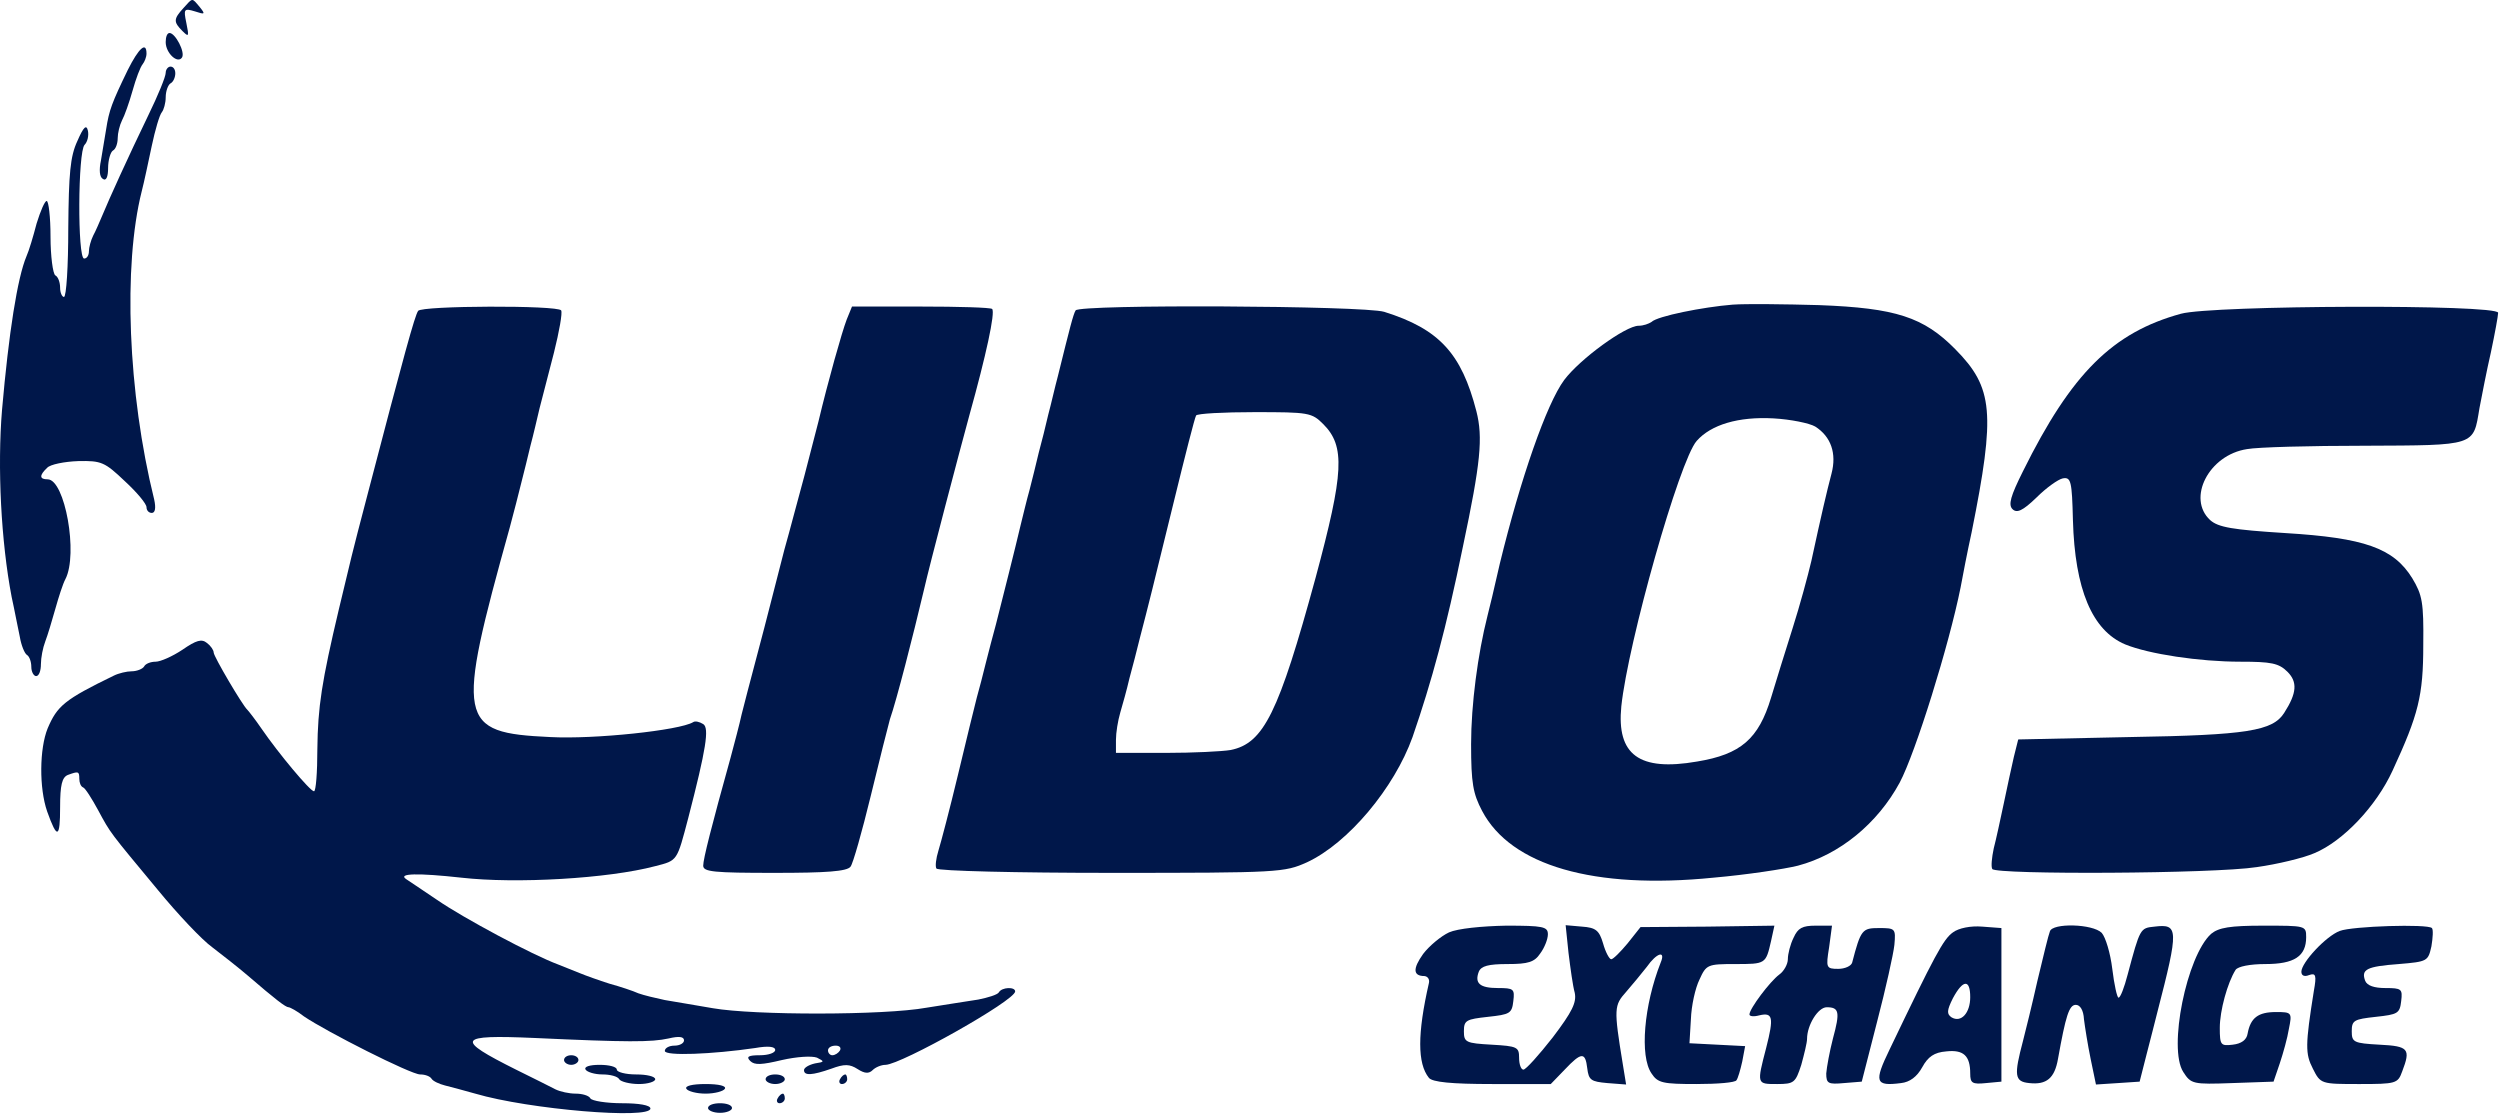
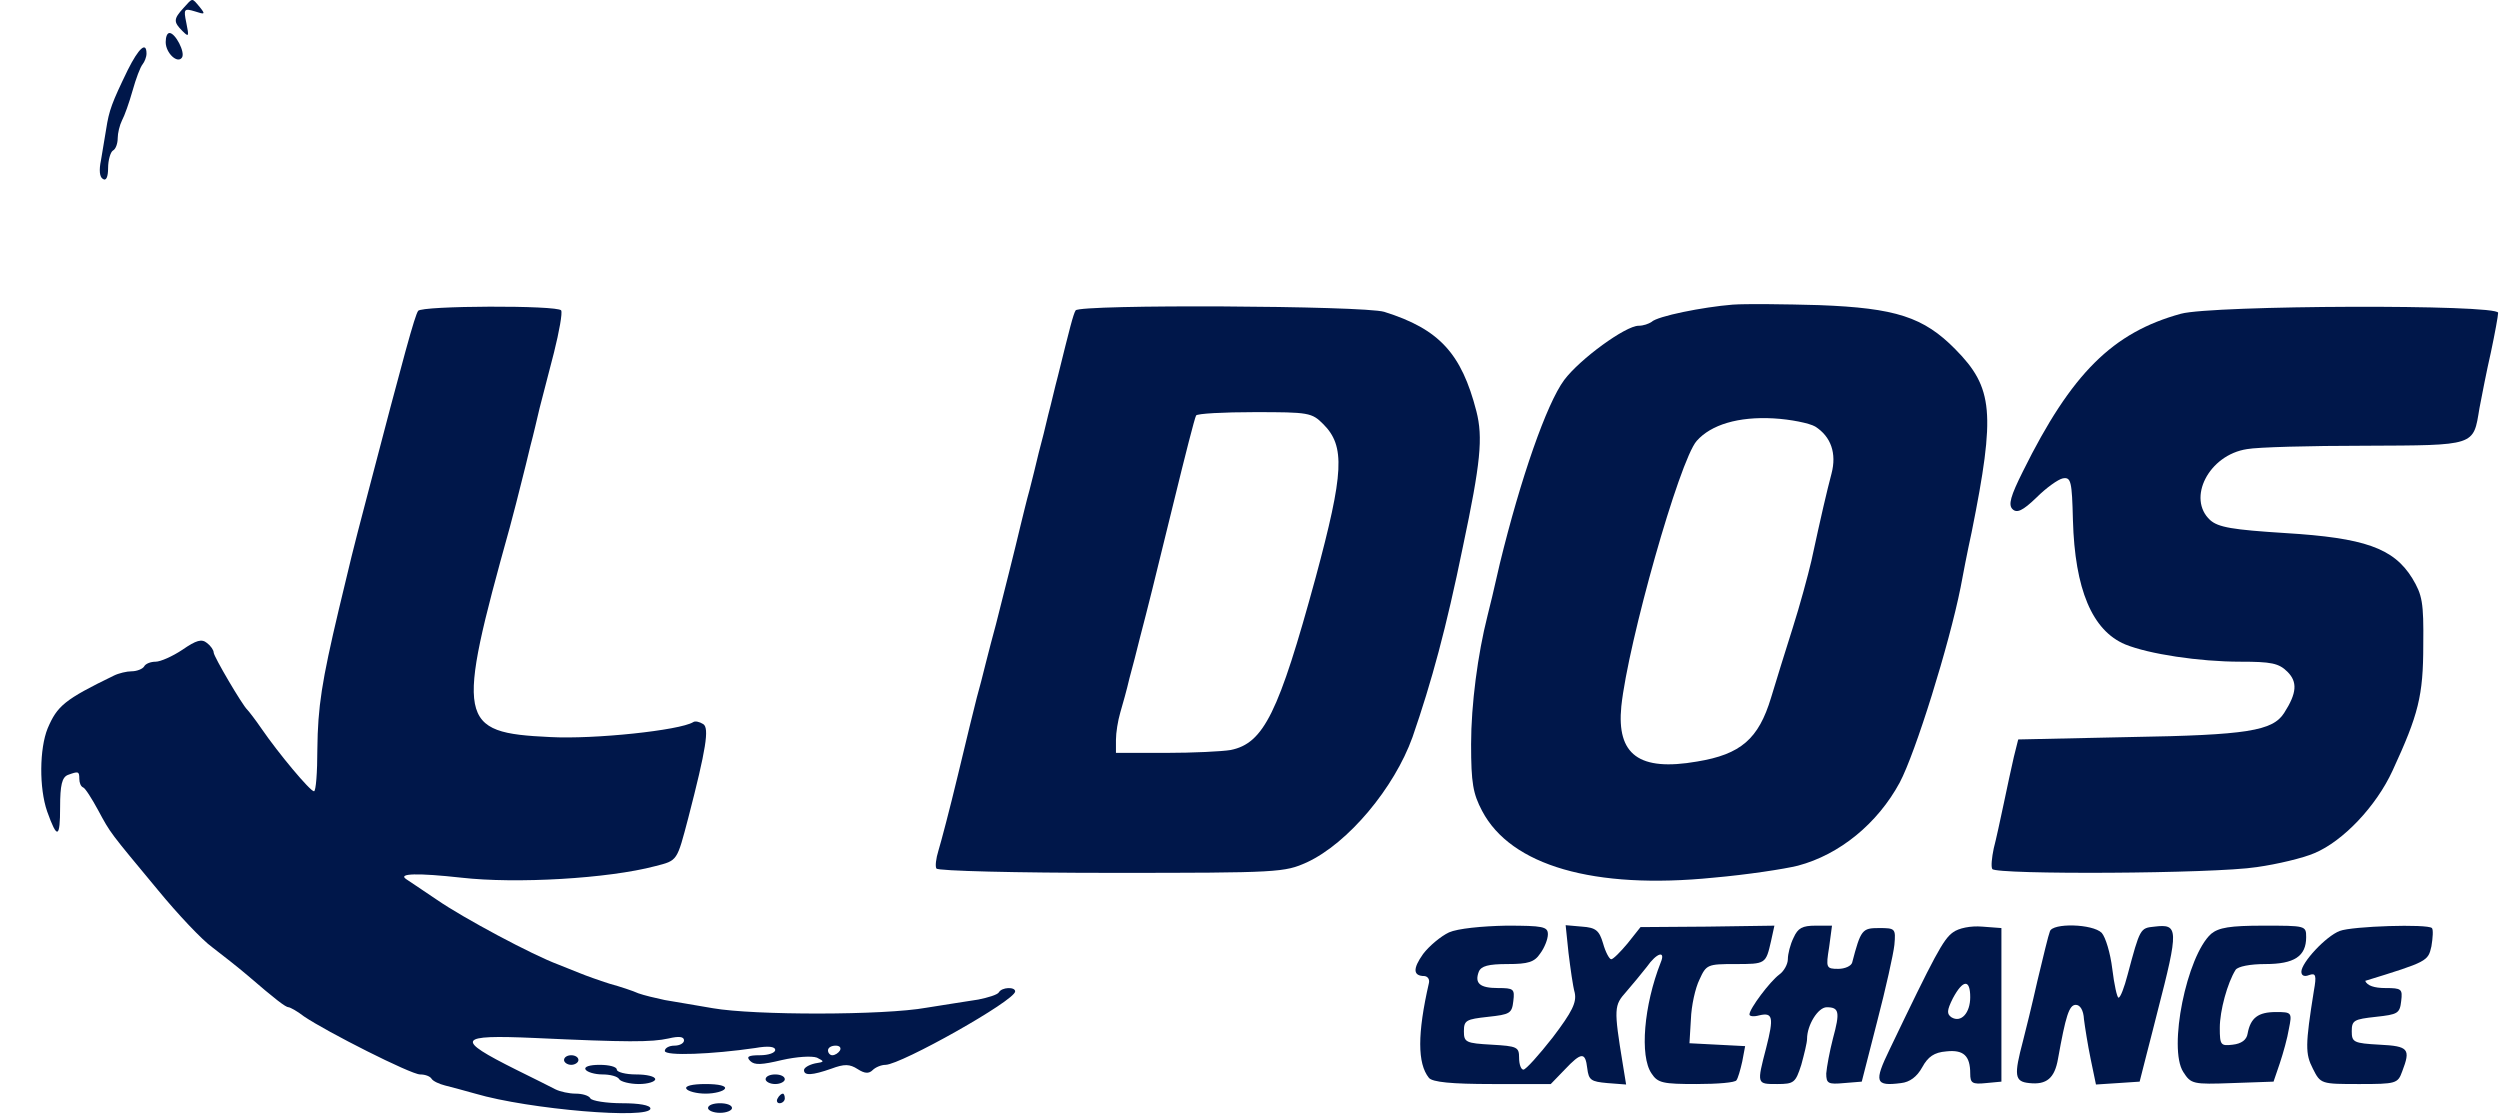
<svg xmlns="http://www.w3.org/2000/svg" width="1128" height="503" viewBox="0 0 1128 503" fill="none">
  <path d="M82.775 3.629C78.228 8.609 78.228 9.909 82.342 14.023C85.157 16.838 85.374 16.621 84.075 10.342C82.775 4.062 82.992 3.629 87.972 5.145C92.52 6.66 92.736 6.444 90.138 3.196C86.457 -1.135 87.106 -1.135 82.775 3.629Z" fill="#00174A" />
  <path d="M74.763 19.003C74.763 23.983 80.176 28.964 82.125 25.932C83.641 23.55 79.094 14.889 76.495 14.889C75.412 14.889 74.763 16.621 74.763 19.003Z" fill="#00174A" />
  <path d="M57.656 31.562C50.511 46.287 49.211 49.752 47.912 58.197C47.262 62.311 46.18 68.808 45.53 72.489C44.664 76.603 44.88 79.851 46.396 80.718C47.912 81.8 48.778 79.851 48.778 75.737C48.778 72.272 49.861 68.591 50.944 67.942C52.243 67.292 53.109 64.693 53.109 62.311C53.109 60.146 53.975 56.465 55.058 54.299C56.141 52.35 58.306 46.287 59.822 40.874C61.338 35.46 63.287 30.263 64.369 28.964C65.235 27.881 66.102 25.716 66.102 24.2C66.102 18.57 62.637 21.601 57.656 31.562Z" fill="#00174A" />
-   <path d="M74.763 32.862C74.763 34.594 71.298 43.039 66.967 51.918C57.656 71.19 49.211 89.813 46.179 97.175C44.88 100.207 43.148 104.321 42.065 106.27C40.982 108.435 40.116 111.684 40.116 113.416C40.116 115.148 39.25 116.664 37.95 116.664C34.919 116.664 35.136 68.375 38.167 65.343C39.466 64.044 40.116 61.229 39.683 59.064C39.033 56.032 37.734 57.115 34.919 63.611C31.671 70.54 31.021 78.336 30.805 103.022C30.805 120.129 29.939 133.987 28.856 133.987C27.99 133.987 27.123 132.039 27.123 129.873C27.123 127.491 26.257 124.893 24.958 124.243C23.875 123.593 22.793 115.581 22.793 106.703C22.793 97.825 21.926 90.679 21.06 90.679C20.194 90.679 18.245 95.226 16.513 100.856C14.997 106.703 13.048 113.199 11.965 115.581C7.851 125.326 3.953 150.228 0.922 184.875C-1.244 210.86 0.489 244.424 5.253 269.327C6.552 275.173 8.068 283.402 8.934 287.3C9.583 291.197 11.099 294.879 12.182 295.528C13.265 296.178 14.131 298.56 14.131 300.942C14.131 303.107 15.214 305.056 16.296 305.056C17.596 305.056 18.462 302.674 18.462 299.643C18.462 296.828 19.328 292.28 20.411 289.465C21.493 286.65 23.442 280.154 24.958 274.74C26.474 269.327 28.423 263.263 29.505 261.315C35.352 250.054 29.289 216.274 21.493 216.274C17.812 216.274 17.596 214.541 21.277 211.077C22.576 209.561 29.072 208.262 35.352 208.045C45.746 207.828 47.262 208.478 56.357 217.14C61.77 222.12 66.101 227.317 66.101 228.833C66.101 230.349 67.184 231.432 68.483 231.432C69.999 231.432 70.432 229.266 69.566 225.368C57.656 177.296 55.49 119.912 63.936 86.348C65.018 82.234 66.967 72.922 68.483 65.776C69.999 58.63 71.948 51.918 73.031 50.618C73.897 49.536 74.763 46.504 74.763 43.906C74.763 41.091 75.846 38.276 76.928 37.626C78.228 36.976 79.094 34.811 79.094 33.078C79.094 31.346 78.228 30.047 76.928 30.047C75.846 30.047 74.763 31.346 74.763 32.862Z" fill="#00174A" />
  <path d="M781.776 137.452C768.35 138.535 747.778 142.649 745.18 145.248C743.881 146.114 741.499 146.98 739.333 146.98C733.487 146.98 712.915 161.921 705.769 171.449C697.757 182.276 686.064 216.057 676.752 254.169C674.37 264.779 671.772 275.606 671.122 277.988C666.791 295.095 663.76 317.832 663.76 335.805C663.76 353.345 664.626 358.109 668.74 365.905C681.733 390.59 719.195 401.418 773.114 396.004C788.055 394.705 805.162 392.106 811.225 390.59C830.065 385.61 847.171 371.535 857.132 353.129C864.278 339.703 879.436 290.981 884.633 264.996C885.499 260.232 887.665 248.972 889.614 240.093C900.441 186.174 899.358 174.914 882.251 157.591C867.96 143.082 855.4 138.968 820.753 137.669C805.379 137.236 787.839 137.019 781.776 137.452ZM819.021 192.454C826.167 197.001 828.765 204.58 826.383 213.675C824.218 221.904 821.836 232.081 817.289 253.086C815.773 259.582 812.091 273.224 808.843 283.402C805.595 293.579 801.264 307.655 799.099 314.801C793.469 333.423 785.457 340.353 765.751 343.601C739.55 348.148 729.372 340.569 731.538 318.698C734.569 289.898 757.739 207.828 765.535 198.95C772.031 191.588 784.374 187.907 800.182 188.773C807.977 189.206 816.422 190.938 819.021 192.454Z" fill="#00174A" />
  <path d="M188.664 140.267C187.148 142.432 182.384 159.756 165.927 222.77C158.131 252.436 158.564 251.353 152.934 274.74C145.139 307.655 143.406 318.915 143.19 337.971C143.19 348.581 142.54 357.026 141.674 357.026C139.942 357.026 125.65 339.919 118.071 328.876C115.256 324.761 112.224 320.864 111.574 320.214C109.409 318.265 96.416 296.178 96.416 294.445C96.416 293.363 95.117 291.414 93.385 290.115C91.003 288.166 88.621 288.815 82.341 293.146C77.794 296.178 72.38 298.56 70.215 298.56C68.049 298.56 65.667 299.426 65.018 300.725C64.368 301.808 61.77 302.891 59.388 302.891C57.222 302.891 53.541 303.757 51.376 304.839C29.072 315.667 25.823 318.482 21.493 328.659C17.811 337.754 17.595 355.51 21.276 366.121C25.823 378.897 27.123 378.247 27.123 364.172C27.123 354.211 27.989 350.747 30.587 349.664C35.351 347.931 35.785 347.931 35.785 351.396C35.785 353.129 36.434 354.861 37.517 355.294C38.383 355.51 41.415 360.274 44.23 365.471C50.076 376.299 49.21 374.999 71.297 401.634C80.176 412.461 91.219 424.155 95.767 427.403C100.314 430.867 107.46 436.497 111.791 440.179C124.35 451.006 128.898 454.47 130.197 454.47C130.847 454.47 134.095 456.203 137.126 458.585C147.304 465.514 185.416 484.786 189.53 484.786C191.912 484.786 194.077 485.653 194.727 486.735C195.376 487.818 198.192 489.117 200.79 489.767C203.605 490.417 209.668 492.149 214.432 493.448C238.685 500.594 293.47 505.141 293.47 500.161C293.47 498.645 288.273 497.779 280.694 497.779C273.548 497.779 267.052 496.696 266.402 495.614C265.753 494.314 262.721 493.448 259.69 493.448C256.875 493.448 252.76 492.582 250.595 491.499C248.646 490.417 240.634 486.519 232.838 482.621C205.121 468.762 206.204 466.813 241.067 468.329C283.076 470.278 293.903 470.278 301.699 468.546C306.246 467.463 308.628 467.68 308.628 469.412C308.628 470.711 306.679 471.794 304.297 471.794C301.915 471.794 299.967 472.877 299.967 474.176C299.967 476.558 321.404 475.692 340.677 472.877C346.74 471.794 349.771 472.227 349.771 473.743C349.771 475.042 346.74 476.125 342.842 476.125C337.645 476.125 336.562 476.774 338.511 478.723C340.46 480.672 343.708 480.456 352.803 478.29C359.516 476.774 366.229 476.341 368.611 477.207C372.075 478.94 372.075 479.156 367.744 479.806C364.929 480.456 362.764 481.755 362.764 482.838C362.764 485.436 366.445 485.22 375.107 482.188C380.954 480.023 383.336 480.023 387.017 482.405C390.048 484.353 391.997 484.57 393.73 482.838C395.029 481.538 397.627 480.456 399.576 480.456C406.722 480.239 458.043 451.439 458.043 447.325C458.043 445.159 451.98 445.376 450.68 447.758C450.031 448.84 445.7 450.14 441.369 451.006C436.822 451.655 426.428 453.388 417.982 454.687C398.927 458.152 340.244 458.152 321.621 454.904C313.825 453.604 304.081 451.872 299.967 451.222C295.852 450.356 290.439 449.057 288.057 448.191C285.675 447.108 279.828 445.159 275.064 443.86C270.3 442.344 264.237 440.179 261.639 439.096C258.823 438.013 254.493 436.281 251.894 435.198C240.201 430.867 209.019 414.194 197.109 405.965C189.963 401.201 183.683 396.87 183.25 396.654C179.352 394.055 188.447 393.839 208.152 396.004C232.838 398.819 274.415 396.437 295.636 390.807C305.813 388.208 305.38 388.642 310.577 368.936C318.589 337.971 320.105 328.443 317.29 326.71C315.558 325.628 313.609 325.195 312.743 325.844C306.679 329.525 268.135 333.64 248.213 332.557C206.42 330.608 205.554 325.844 230.023 237.928C231.756 231.432 234.138 222.337 235.22 217.789C236.303 213.458 238.252 205.879 239.335 201.116C240.634 196.352 242.366 188.773 243.449 184.225C244.532 179.894 247.563 168.418 249.945 159.106C252.327 149.578 253.843 141.133 253.193 140.05C251.678 137.669 190.179 137.885 188.664 140.267ZM379.005 473.959C378.355 475.042 376.839 476.125 375.54 476.125C374.457 476.125 373.591 475.042 373.591 473.959C373.591 472.66 375.107 471.794 377.056 471.794C378.788 471.794 379.654 472.66 379.005 473.959Z" fill="#00174A" />
-   <path d="M382.036 144.165C379.871 149.795 373.591 172.099 369.26 190.288C368.178 194.403 365.363 205.446 362.981 214.541C360.382 223.852 356.484 239.01 353.886 248.105C351.504 257.416 348.689 268.46 347.606 272.574C346.523 276.689 343.708 287.949 341.11 297.477C338.511 307.005 335.696 318.265 334.613 322.379C333.747 326.494 331.365 335.372 329.633 341.868C320.971 373.05 317.29 387.559 317.29 390.59C317.29 393.405 322.054 393.838 349.555 393.838C372.725 393.838 382.253 393.189 383.769 391.023C384.851 389.724 388.966 375.216 392.863 359.192C396.761 343.167 400.659 327.576 401.525 324.545C404.557 315.883 411.919 287.083 416.9 266.078C419.282 255.468 433.14 202.848 437.471 187.04C444.834 160.622 449.165 140.916 447.649 139.401C446.999 138.751 432.491 138.318 415.384 138.318H384.418L382.036 144.165Z" fill="#00174A" />
  <path d="M485.327 140.05C484.245 141.783 482.729 147.846 477.315 169.717C476.016 174.481 474.284 182.276 472.984 187.04C471.902 191.804 469.953 199.6 468.653 204.364C467.571 209.127 465.622 216.706 464.539 221.037C463.24 225.585 461.508 232.947 460.425 237.278C458.259 246.589 452.413 269.759 449.381 281.669C448.082 286.217 446.133 294.012 444.834 298.993C443.534 304.19 441.802 311.119 440.719 314.8C439.853 318.265 435.955 333.856 432.274 349.447C428.593 364.822 424.479 380.413 423.396 383.877C422.313 387.342 421.88 391.023 422.53 391.889C423.179 392.972 458.692 393.838 501.568 393.838C577.358 393.838 579.523 393.622 589.701 389.074C608.323 380.413 629.112 355.51 637.34 332.557C646.002 307.438 652.498 283.618 660.077 246.589C668.089 208.694 669.172 197.434 666.14 185.524C659.428 159.539 649.467 148.496 624.564 140.7C615.469 137.885 487.06 137.235 485.327 140.05ZM597.063 191.371C607.024 201.332 606.375 213.242 593.599 260.665C576.925 321.73 570.212 335.372 555.271 338.403C551.373 339.053 538.38 339.703 526.037 339.703H503.517V333.856C503.517 330.608 504.383 325.194 505.466 321.513C506.548 317.832 508.497 310.903 509.58 306.139C510.879 301.375 513.045 293.146 514.344 287.732C518.242 272.791 519.974 265.862 529.718 226.018C534.699 205.663 539.03 188.556 539.679 187.473C540.113 186.607 552.022 185.957 566.098 185.957C590.567 185.957 591.866 186.174 597.063 191.371Z" fill="#00174A" />
  <path d="M984.026 141.566C953.277 150.011 934.655 168.417 912.784 212.592C907.154 223.852 906.071 227.75 908.02 229.699C909.969 231.648 912.567 230.565 918.847 224.502C923.178 220.171 928.591 216.273 930.757 215.84C934.438 215.19 934.871 217.139 935.304 234.679C936.17 265.861 943.966 284.484 958.907 290.764C969.518 295.095 992.255 298.559 1010.88 298.559C1024.74 298.559 1028.2 299.209 1032.1 303.107C1036.65 307.654 1036.43 312.635 1030.58 321.729C1025.39 329.741 1014.13 331.69 961.073 332.557L910.618 333.639L908.67 341.435C907.587 345.982 905.638 355.294 904.122 362.439C902.606 369.585 900.657 378.68 899.575 382.794C898.709 386.909 898.275 391.023 898.925 392.106C900.657 394.704 998.968 394.271 1018.24 391.24C1027.55 389.94 1039.24 387.125 1044.23 384.96C1057.22 379.546 1072.16 363.739 1079.52 347.715C1091.22 322.379 1093.38 313.934 1093.38 290.98C1093.6 271.708 1092.95 268.46 1088.4 260.881C1079.95 247.239 1066.75 242.691 1031.23 240.526C1007.2 239.01 1000.92 237.927 997.235 234.679C986.625 224.935 996.586 205.229 1013.91 202.631C1018.46 201.765 1042.28 201.115 1066.96 201.115C1117.42 200.899 1115.9 201.332 1118.72 184.225C1119.8 178.595 1121.96 167.334 1123.91 158.889C1125.65 150.661 1127.16 142.432 1127.16 141.133C1127.16 137.235 998.318 137.668 984.026 141.566Z" fill="#00174A" />
  <path d="M653.798 420.69C650.117 422.422 644.92 426.753 642.105 430.434C637.341 437.147 637.558 440.395 642.755 440.395C644.271 440.612 645.137 441.911 644.704 443.643C639.507 466.38 639.507 479.806 644.704 486.302C646.219 488.251 654.881 489.117 673.287 489.117H699.705L705.985 482.621C713.564 474.609 715.297 474.609 716.163 481.972C716.812 487.385 717.895 488.035 725.258 488.684L733.703 489.334L732.187 480.023C728.073 454.904 728.289 453.604 733.703 447.541C736.518 444.293 740.632 439.313 743.014 436.281C747.561 429.785 751.676 428.702 749.294 434.332C741.715 453.604 739.766 476.558 745.179 484.354C747.994 488.684 750.376 489.117 765.534 489.117C774.846 489.117 783.074 488.468 783.507 487.385C784.157 486.519 785.24 482.838 786.106 478.94L787.405 472.011L774.846 471.361L762.286 470.711L762.936 459.884C763.152 453.821 764.885 445.809 766.834 441.911C769.865 435.198 770.515 434.982 782.858 434.982C796.717 434.982 796.717 434.982 799.099 424.588L800.614 417.658L770.298 418.091L740.199 418.308L734.352 425.67C731.104 429.568 727.856 432.816 726.99 432.816C726.124 432.816 724.391 429.568 723.309 425.67C721.576 419.824 720.06 418.525 713.781 418.091L706.418 417.442L707.718 430.001C708.584 436.931 709.666 444.943 710.533 447.974C711.399 452.305 709.45 456.419 700.572 468.113C694.292 476.125 688.445 482.621 687.363 482.621C686.28 482.621 685.414 480.239 685.414 477.208C685.414 472.444 684.547 472.011 673.071 471.361C661.377 470.711 660.511 470.278 660.511 465.298C660.511 460.317 661.594 459.884 671.338 458.801C681.299 457.719 682.166 457.286 682.815 451.656C683.465 446.242 683.032 445.809 675.886 445.809C667.657 445.809 665.275 443.643 667.224 438.446C668.307 435.848 671.555 434.982 680.217 434.982C689.528 434.982 692.343 434.116 694.942 430.218C696.89 427.619 698.406 423.722 698.406 421.556C698.406 418.091 696.241 417.658 679.567 417.658C668.523 417.875 657.696 418.958 653.798 420.69Z" fill="#00174A" />
  <path d="M809.275 423.072C807.76 426.104 806.677 430.434 806.677 432.816C806.677 434.982 804.945 438.23 802.779 439.746C798.665 442.777 789.354 455.12 789.354 457.719C789.354 458.585 791.302 458.802 793.684 458.152C799.964 456.636 800.397 459.018 796.933 472.66C792.602 489.334 792.602 489.118 801.913 489.118C809.492 489.118 810.142 488.468 812.74 480.456C814.039 475.692 815.339 470.495 815.339 468.763C815.339 462.483 820.319 454.471 824.217 454.471C829.847 454.471 830.28 456.636 827.032 468.546C825.516 474.393 824.217 481.539 824 484.354C824 488.901 824.867 489.334 832.012 488.684L840.025 488.035L846.954 460.967C850.852 446.026 854.316 430.434 854.749 426.32C855.399 418.958 855.182 418.741 847.82 418.741C840.241 418.741 839.591 419.391 835.694 434.332C835.261 435.848 832.446 437.147 829.414 437.147C824 437.147 823.784 436.714 825.3 427.403L826.599 417.658H819.236C813.173 417.658 811.224 418.741 809.275 423.072Z" fill="#00174A" />
  <path d="M881.169 420.69C876.838 423.722 872.94 431.084 852.585 473.527C845.439 488.252 846.089 490.2 857.782 488.685C861.68 488.252 864.928 485.87 867.31 481.539C869.909 476.775 872.724 474.826 878.137 474.393C885.933 473.527 888.964 476.342 888.964 484.354C888.964 488.685 889.83 489.334 896.11 488.685L903.04 488.035V453.388V418.741L894.378 418.092C889.181 417.659 883.767 418.741 881.169 420.69ZM888.964 449.924C888.964 457.069 884.85 461.617 880.519 459.018C878.354 457.503 878.354 455.987 881.169 450.357C885.716 441.911 888.964 441.695 888.964 449.924Z" fill="#00174A" />
  <path d="M924.909 420.257C924.26 421.773 921.878 431.734 919.279 442.561C916.897 453.171 913.866 465.514 912.783 469.629C908.668 485.22 908.885 488.035 915.598 488.684C923.393 489.551 927.075 486.519 928.59 477.641C932.055 458.368 933.571 453.388 936.602 453.388C938.551 453.388 940.067 455.77 940.284 459.884C940.717 463.349 942.016 471.577 943.315 477.857L945.697 489.334L955.658 488.684L965.403 488.035L968.434 476.125C970.167 469.629 972.332 460.75 973.415 456.636C983.159 418.958 982.943 416.792 972.115 418.091C965.619 418.741 965.619 418.741 959.989 439.746C958.473 445.592 956.741 450.14 955.875 450.14C955.225 450.14 953.926 444.293 953.06 437.147C952.194 430.001 950.028 422.855 948.296 420.906C944.181 416.792 925.992 416.359 924.909 420.257Z" fill="#00174A" />
  <path d="M997.667 421.339C986.624 431.3 978.178 473.093 985.108 483.704C988.572 489.117 989.439 489.334 1007.2 488.684L1025.82 488.034L1028.63 479.806C1030.15 475.258 1032.1 468.329 1032.75 464.215C1034.26 456.852 1034.05 456.636 1026.9 456.636C1018.89 456.636 1015.42 459.234 1014.12 466.38C1013.69 469.195 1011.31 470.928 1007.41 471.361C1002 472.01 1001.57 471.577 1001.57 463.782C1001.57 455.986 1005.03 443.427 1008.71 437.58C1009.79 436.064 1015.21 434.982 1022.14 434.982C1035.13 434.982 1040.54 431.517 1040.54 422.855C1040.54 417.658 1040.33 417.658 1021.27 417.658C1006.11 417.658 1001.13 418.524 997.667 421.339Z" fill="#00174A" />
-   <path d="M1055.7 420.041C1049.42 422.423 1038.38 434.332 1038.38 438.447C1038.38 440.179 1039.68 440.829 1041.84 439.962C1044.87 438.88 1045.31 439.962 1044.01 447.108C1040.11 471.578 1040.11 475.475 1043.57 482.188C1047.04 489.118 1047.26 489.118 1064.58 489.118C1081.04 489.118 1081.9 488.901 1083.85 483.488C1087.75 473.31 1086.88 472.011 1073.67 471.361C1061.98 470.712 1061.11 470.278 1061.11 465.298C1061.11 460.317 1062.2 459.884 1071.94 458.802C1081.9 457.719 1082.77 457.286 1083.42 451.656C1084.07 446.242 1083.63 445.809 1076.27 445.809C1071.29 445.809 1068.04 444.726 1067.18 442.561C1065.23 437.364 1067.83 436.065 1082.34 434.982C1095.33 433.899 1095.54 433.683 1097.06 426.97C1097.71 423.072 1097.93 419.391 1097.28 418.741C1095.33 416.792 1061.33 417.875 1055.7 420.041Z" fill="#00174A" />
+   <path d="M1055.7 420.041C1049.42 422.423 1038.38 434.332 1038.38 438.447C1038.38 440.179 1039.68 440.829 1041.84 439.962C1044.87 438.88 1045.31 439.962 1044.01 447.108C1040.11 471.578 1040.11 475.475 1043.57 482.188C1047.04 489.118 1047.26 489.118 1064.58 489.118C1081.04 489.118 1081.9 488.901 1083.85 483.488C1087.75 473.31 1086.88 472.011 1073.67 471.361C1061.98 470.712 1061.11 470.278 1061.11 465.298C1061.11 460.317 1062.2 459.884 1071.94 458.802C1081.9 457.719 1082.77 457.286 1083.42 451.656C1084.07 446.242 1083.63 445.809 1076.27 445.809C1071.29 445.809 1068.04 444.726 1067.18 442.561C1095.33 433.899 1095.54 433.683 1097.06 426.97C1097.71 423.072 1097.93 419.391 1097.28 418.741C1095.33 416.792 1061.33 417.875 1055.7 420.041Z" fill="#00174A" />
  <path d="M254.494 478.29C254.494 479.373 256.01 480.456 257.742 480.456C259.475 480.456 260.99 479.373 260.99 478.29C260.99 476.991 259.475 476.125 257.742 476.125C256.01 476.125 254.494 476.991 254.494 478.29Z" fill="#00174A" />
  <path d="M264.237 482.621C264.886 483.704 268.351 484.787 271.816 484.787C275.28 484.787 278.745 485.653 279.395 486.952C280.044 488.035 284.159 489.118 288.273 489.118C292.387 489.118 295.635 488.035 295.635 486.952C295.635 485.653 291.738 484.787 286.974 484.787C282.21 484.787 278.312 483.704 278.312 482.621C278.312 481.322 274.847 480.456 270.517 480.456C265.969 480.456 263.371 481.322 264.237 482.621Z" fill="#00174A" />
  <path d="M345.441 486.952C345.441 488.035 347.39 489.118 349.772 489.118C352.154 489.118 354.103 488.035 354.103 486.952C354.103 485.653 352.154 484.787 349.772 484.787C347.39 484.787 345.441 485.653 345.441 486.952Z" fill="#00174A" />
-   <path d="M379.005 486.952C378.356 488.035 378.789 489.118 379.872 489.118C381.171 489.118 382.254 488.035 382.254 486.952C382.254 485.653 381.82 484.787 381.387 484.787C380.738 484.787 379.655 485.653 379.005 486.952Z" fill="#00174A" />
  <path d="M309.712 491.283C310.361 492.366 314.259 493.448 318.373 493.448C322.488 493.448 326.386 492.366 327.035 491.283C327.901 489.984 324.437 489.117 318.373 489.117C312.31 489.117 308.846 489.984 309.712 491.283Z" fill="#00174A" />
  <path d="M350.855 495.613C350.205 496.696 350.638 497.779 351.721 497.779C353.02 497.779 354.103 496.696 354.103 495.613C354.103 494.314 353.67 493.448 353.237 493.448C352.587 493.448 351.505 494.314 350.855 495.613Z" fill="#00174A" />
  <path d="M319.456 499.945C319.456 501.028 321.838 502.11 324.87 502.11C327.901 502.11 330.283 501.028 330.283 499.945C330.283 498.646 327.901 497.779 324.87 497.779C321.838 497.779 319.456 498.646 319.456 499.945Z" fill="#00174A" />
</svg>